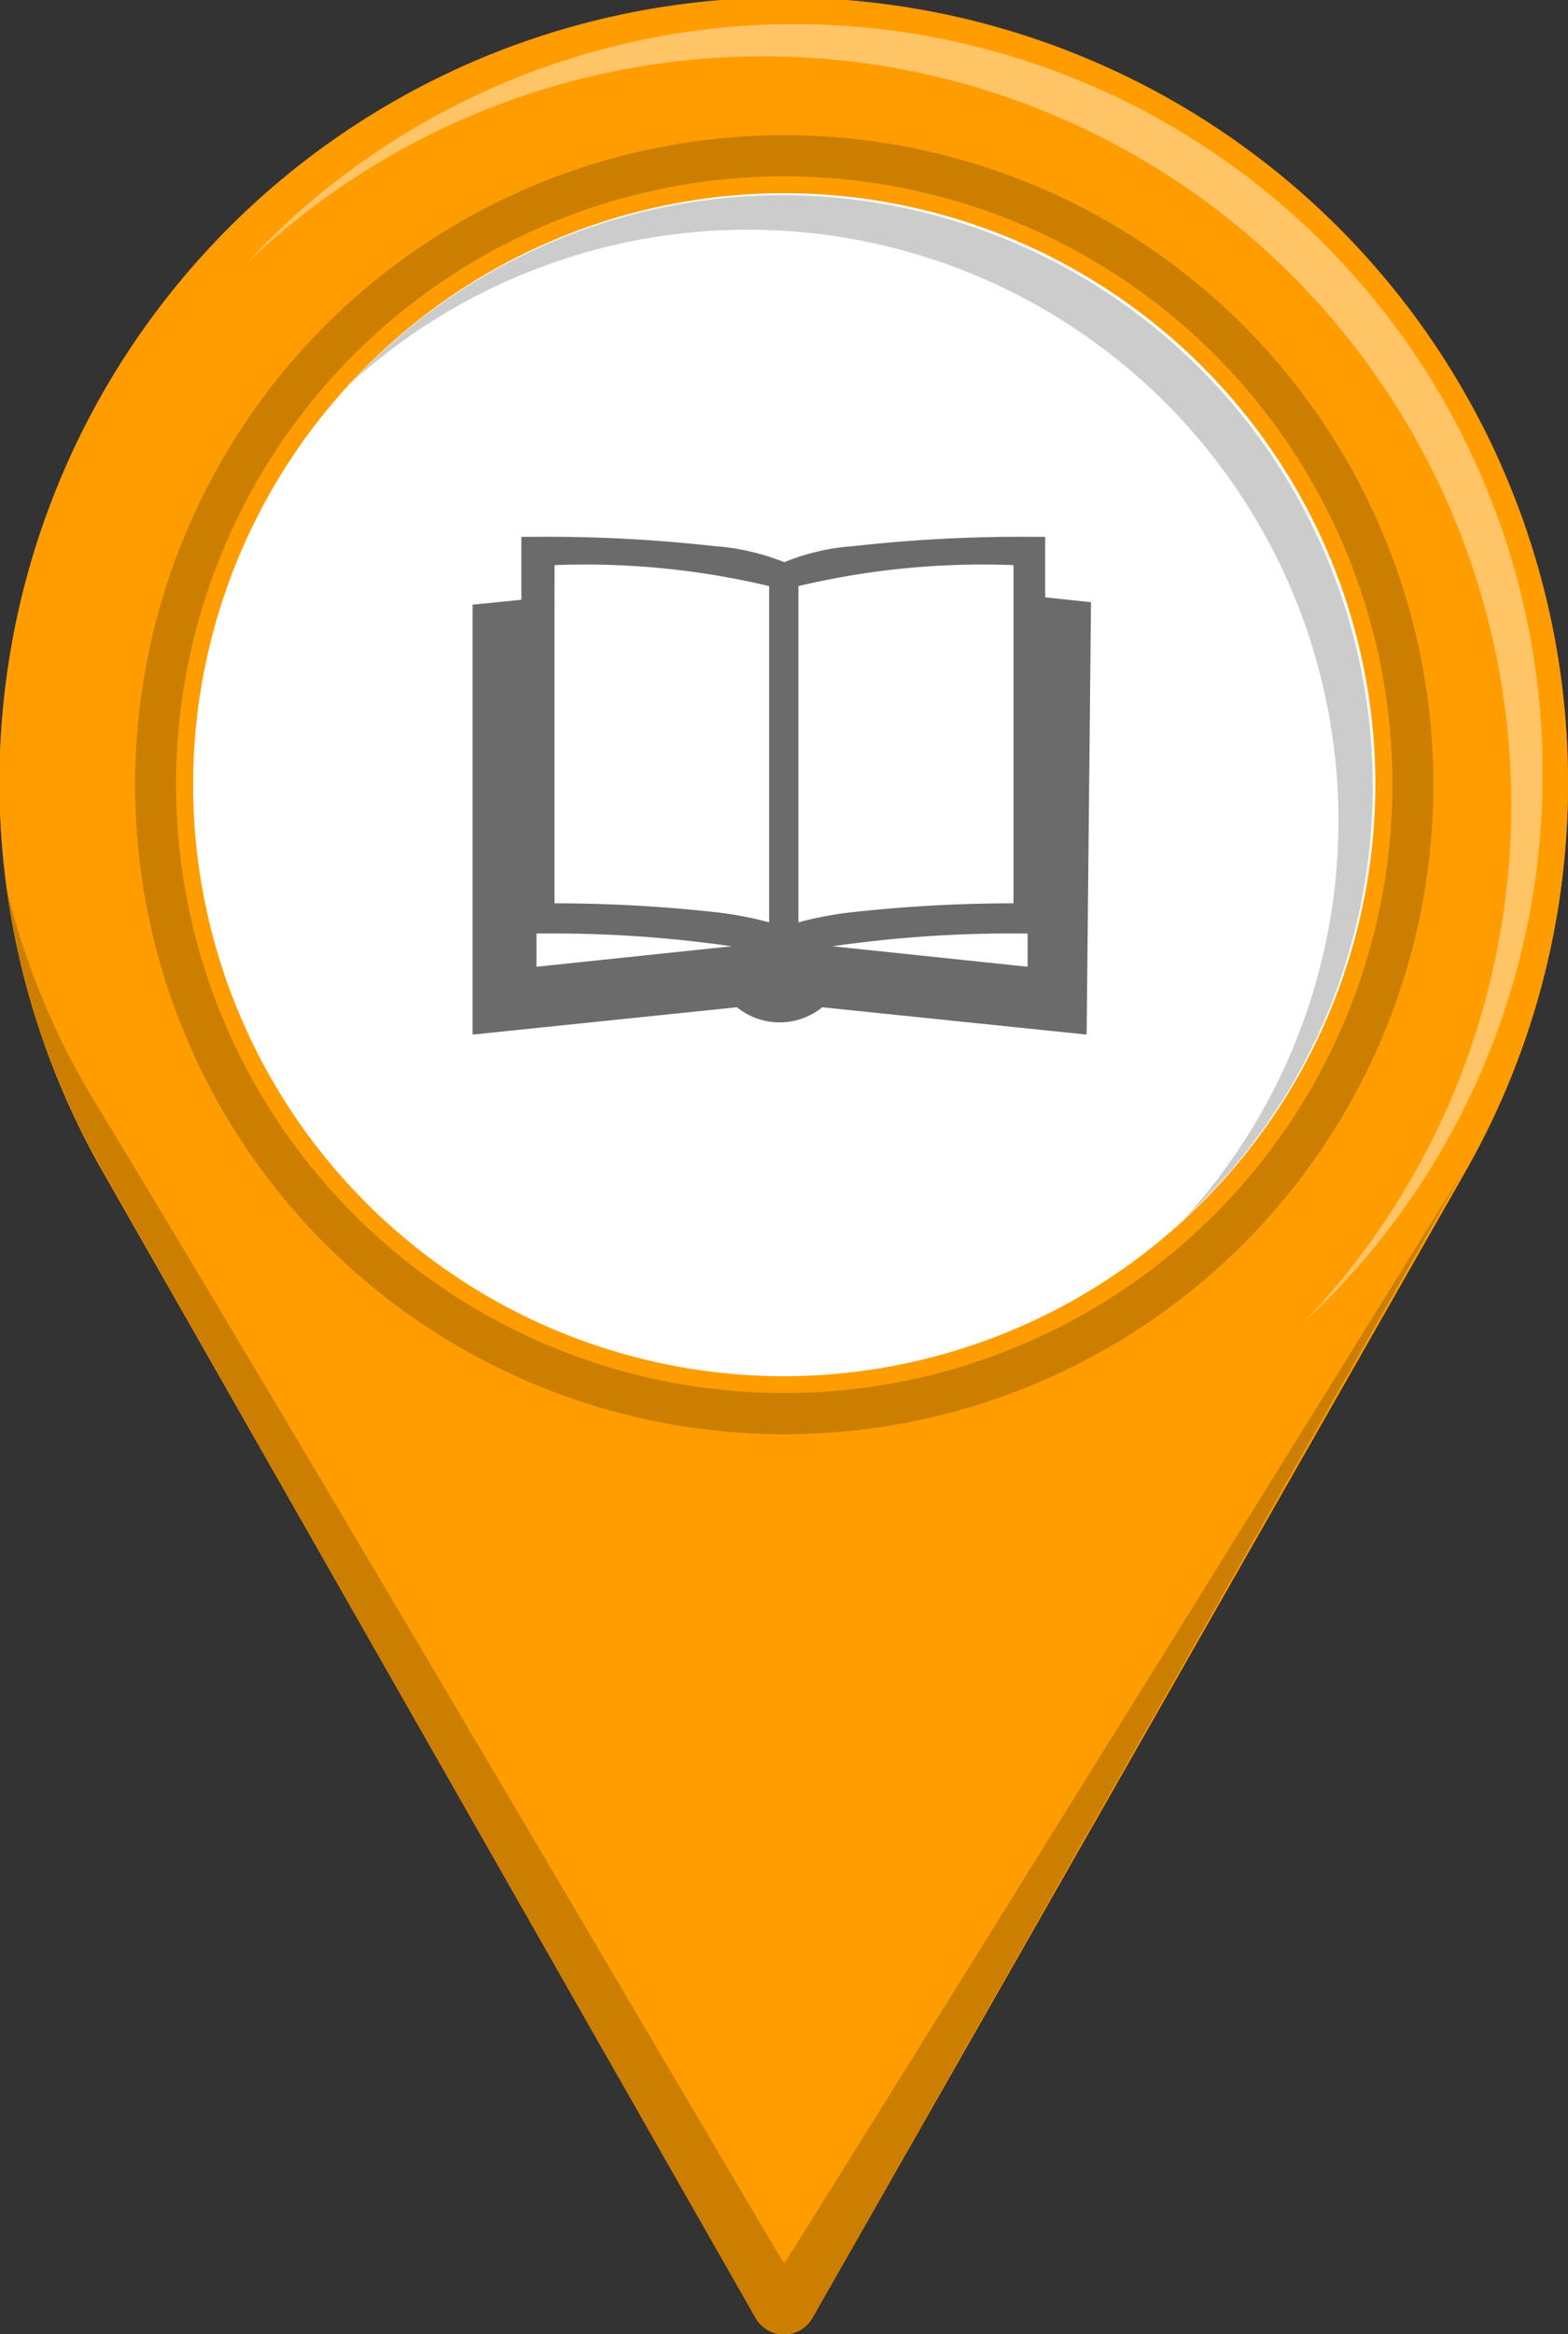
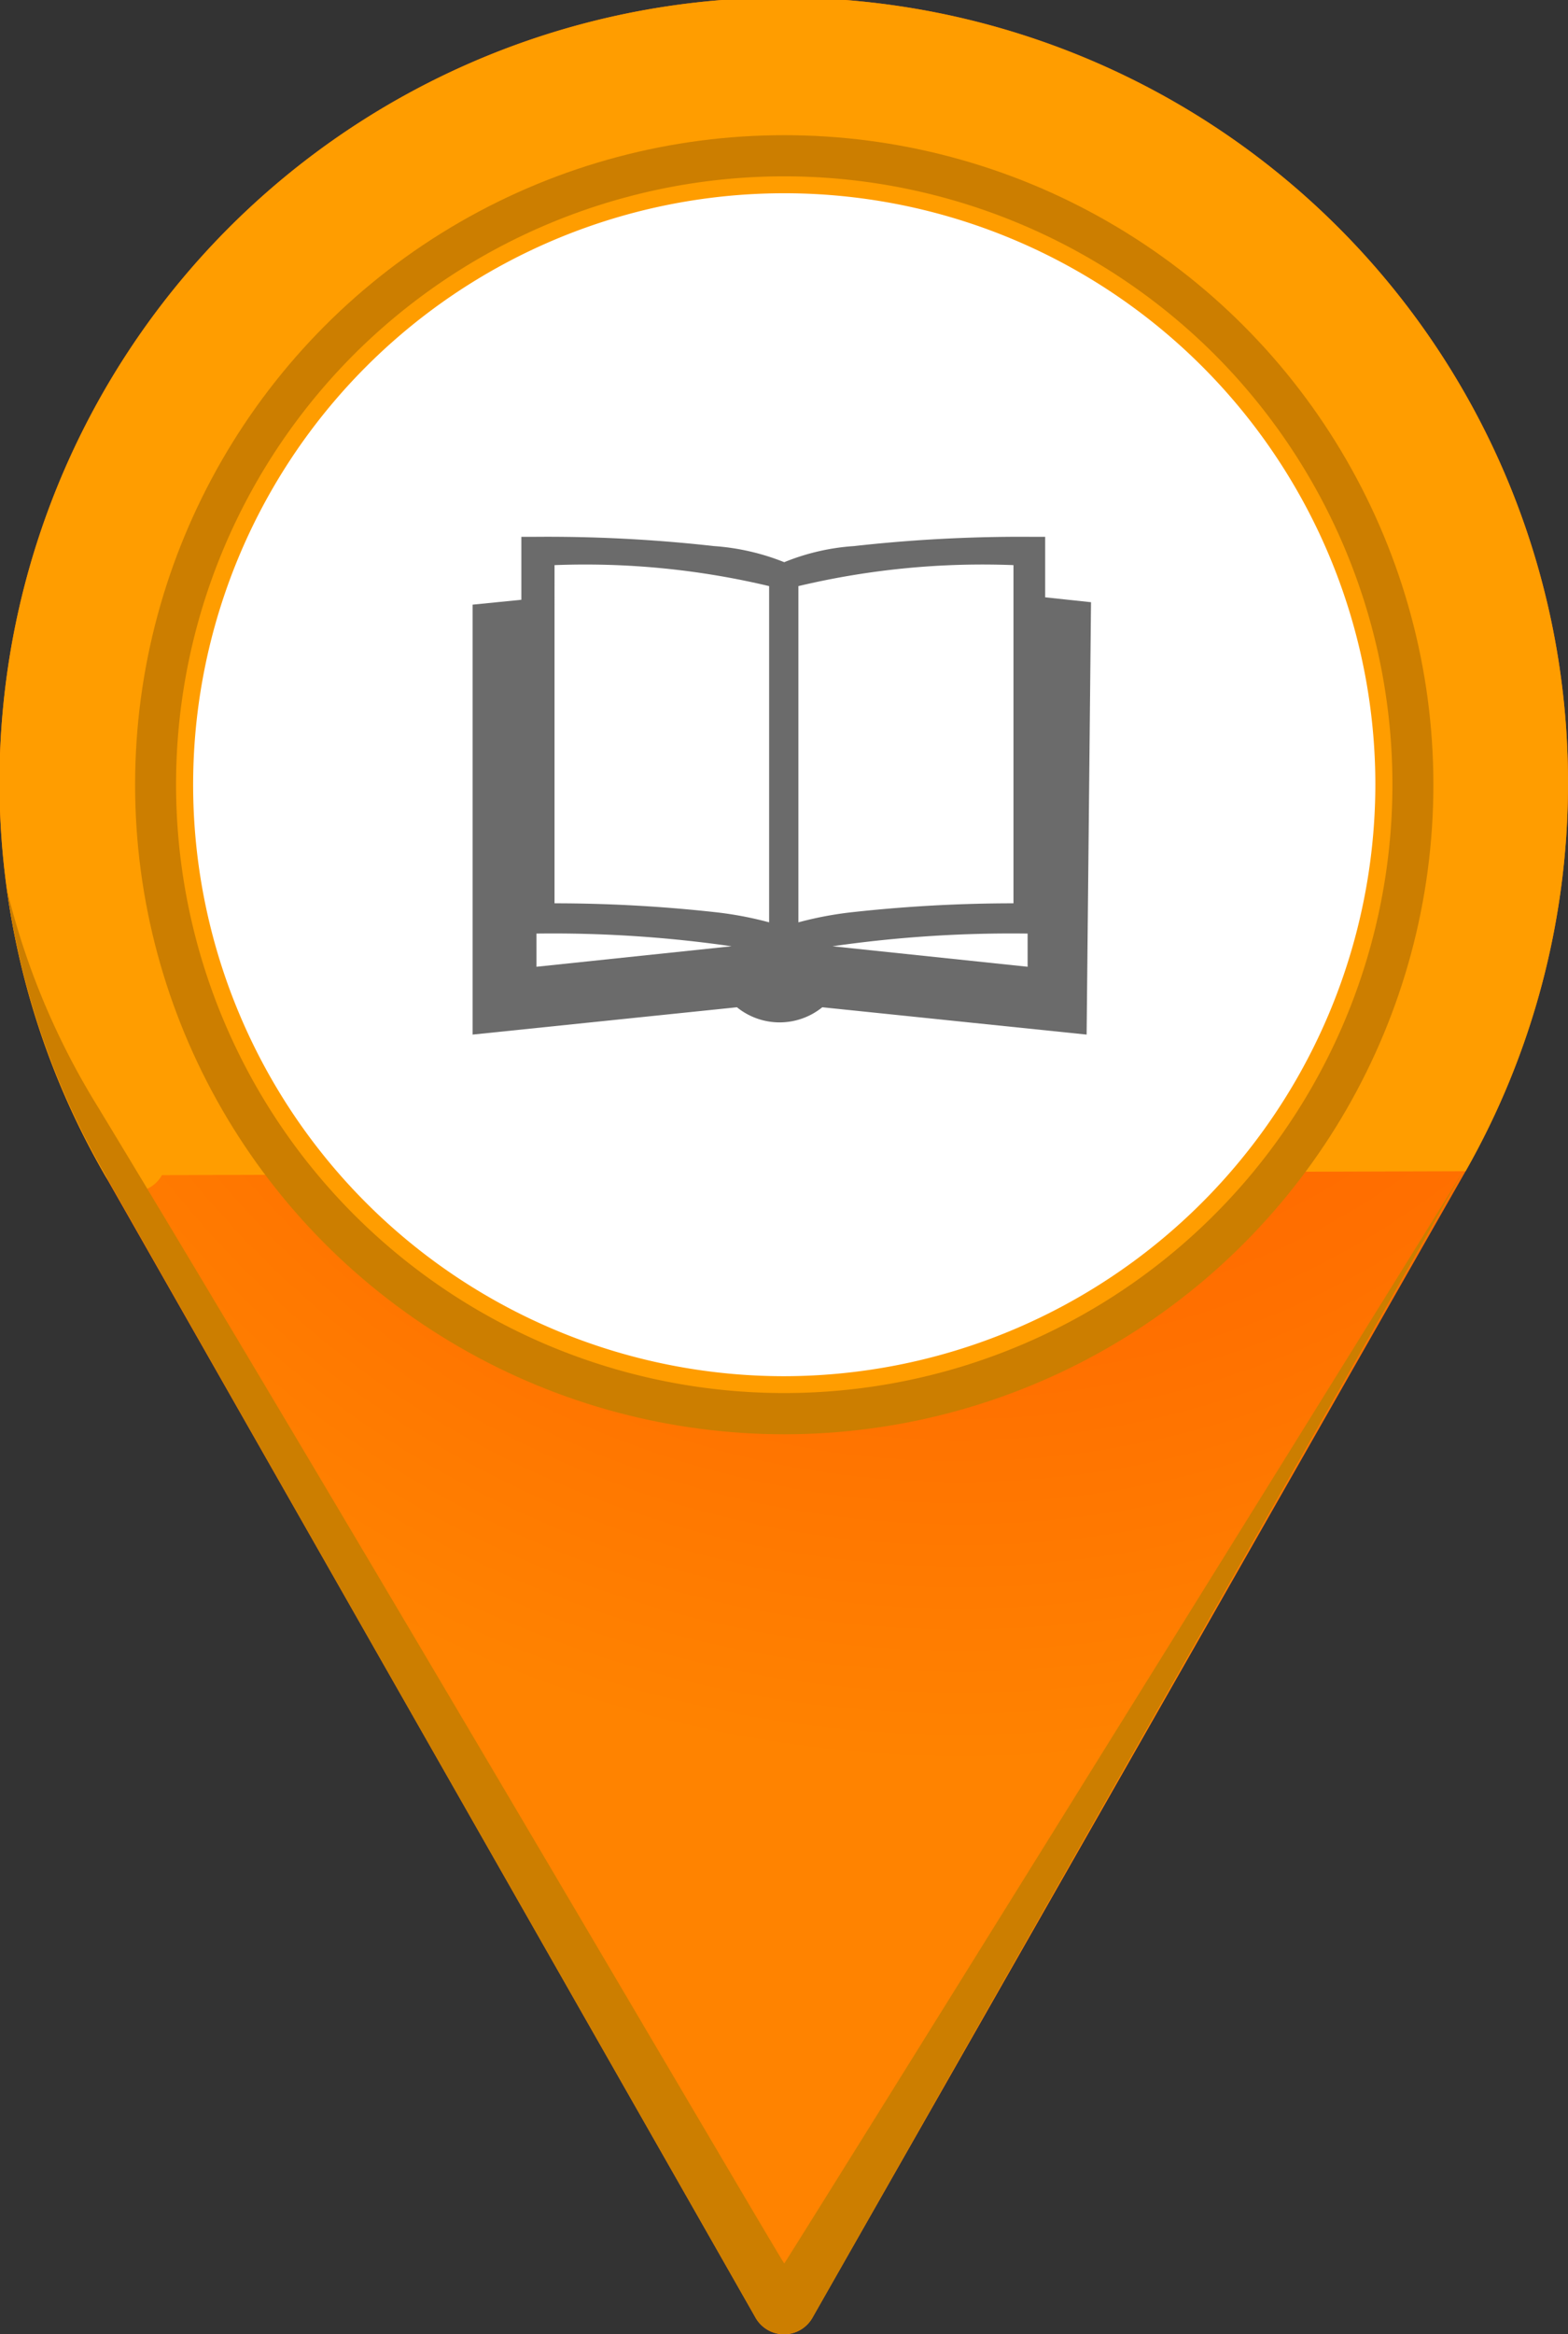
<svg xmlns="http://www.w3.org/2000/svg" preserveAspectRatio="none" viewBox="0 0 32.15 47.83">
  <rect x="0" y="0" width="32.15" height="47.83" fill="#333333" stroke="none" />
  <defs>
    <style>.cls-1{fill:url(#radial-gradient);}.cls-2{fill:#ff9d00;}.cls-3{fill:#cc7e00;}.cls-4{fill:#ffc466;}.cls-5{fill:#fff;}.cls-6{fill:#ccc;}.cls-7{fill:#6b6b6b;}</style>
    <radialGradient id="radial-gradient" cx="19.69" cy="11.35" r="24.85" gradientUnits="userSpaceOnUse">
      <stop offset="0" stop-color="#ff5f00" />
      <stop offset="0.33" stop-color="#ff6300" />
      <stop offset="0.67" stop-color="#ff7000" />
      <stop offset="1" stop-color="#ff8300" />
    </radialGradient>
  </defs>
  <g id="Layer_2" data-name="Layer 2">
    <g id="Layer_1-2" data-name="Layer 1">
      <path class="cls-1" d="M32.15,16.08a16.08,16.08,0,1,0-30,8L15.49,47.49a.67.67,0,0,0,1.17,0L30.05,24A16.06,16.06,0,0,0,32.15,16.08Z" />
-       <path class="cls-2" d="M32.15,16.08a16.08,16.08,0,1,0-30,8L15.49,47.49a.67.67,0,0,0,1.17,0L30.05,24A16.06,16.06,0,0,0,32.15,16.08Z" />
+       <path class="cls-2" d="M32.15,16.08a16.08,16.08,0,1,0-30,8a.67.67,0,0,0,1.17,0L30.05,24A16.06,16.06,0,0,0,32.15,16.08Z" />
      <path class="cls-3" d="M16.08,46.38C16,46.3,7,30.92,2,22.67A15.3,15.3,0,0,1,.14,18.22a16.12,16.12,0,0,0,2,5.82C6.4,31.55,15.32,47.18,15.49,47.49a.68.68,0,0,0,.59.34h0a.67.67,0,0,0,.58-.34L30,24C27.69,27.74,16.15,46.3,16.08,46.38Z" />
      <circle class="cls-3" cx="16.08" cy="16.08" r="13.31" />
      <path class="cls-2" d="M24.9,7.26a12.47,12.47,0,1,1-17.64,0A12.49,12.49,0,0,1,24.9,7.26Z" />
-       <path class="cls-4" d="M31.63,15.87A15.34,15.34,0,0,0,5,5.45,15.34,15.34,0,0,1,26.71,27.12,15.3,15.3,0,0,0,31.63,15.87Z" />
      <path class="cls-5" d="M16.08,28.2A12.12,12.12,0,1,1,28.2,16.08,12.14,12.14,0,0,1,16.08,28.2Z" />
-       <path class="cls-6" d="M16.08,4A12.1,12.1,0,0,0,7.15,7.89,12.11,12.11,0,0,1,24.26,25,12.11,12.11,0,0,0,16.08,4Z" />
      <path class="cls-7" d="M22.37,12.34l-.94-.1V11h-.32a30.69,30.69,0,0,0-3.6.19,4.59,4.59,0,0,0-1.43.33,4.76,4.76,0,0,0-1.44-.33A30.56,30.56,0,0,0,11,11h-.31v1.29l-1,.1V21.2l5.42-.56a1.39,1.39,0,0,0,1.75,0l5.42.56Zm-6-.33a16.34,16.34,0,0,1,4.41-.43v6.93a30.25,30.25,0,0,0-3.29.18,7.3,7.3,0,0,0-1.12.21Zm-5-.43a16.3,16.3,0,0,1,4.4.43V18.9a7.3,7.3,0,0,0-1.12-.21,30.06,30.06,0,0,0-3.28-.18ZM11,19.13a25.68,25.68,0,0,1,4,.26l-4,.42Zm10.07.68-4-.42a25.68,25.68,0,0,1,4-.26Z" />
    </g>
  </g>
</svg>